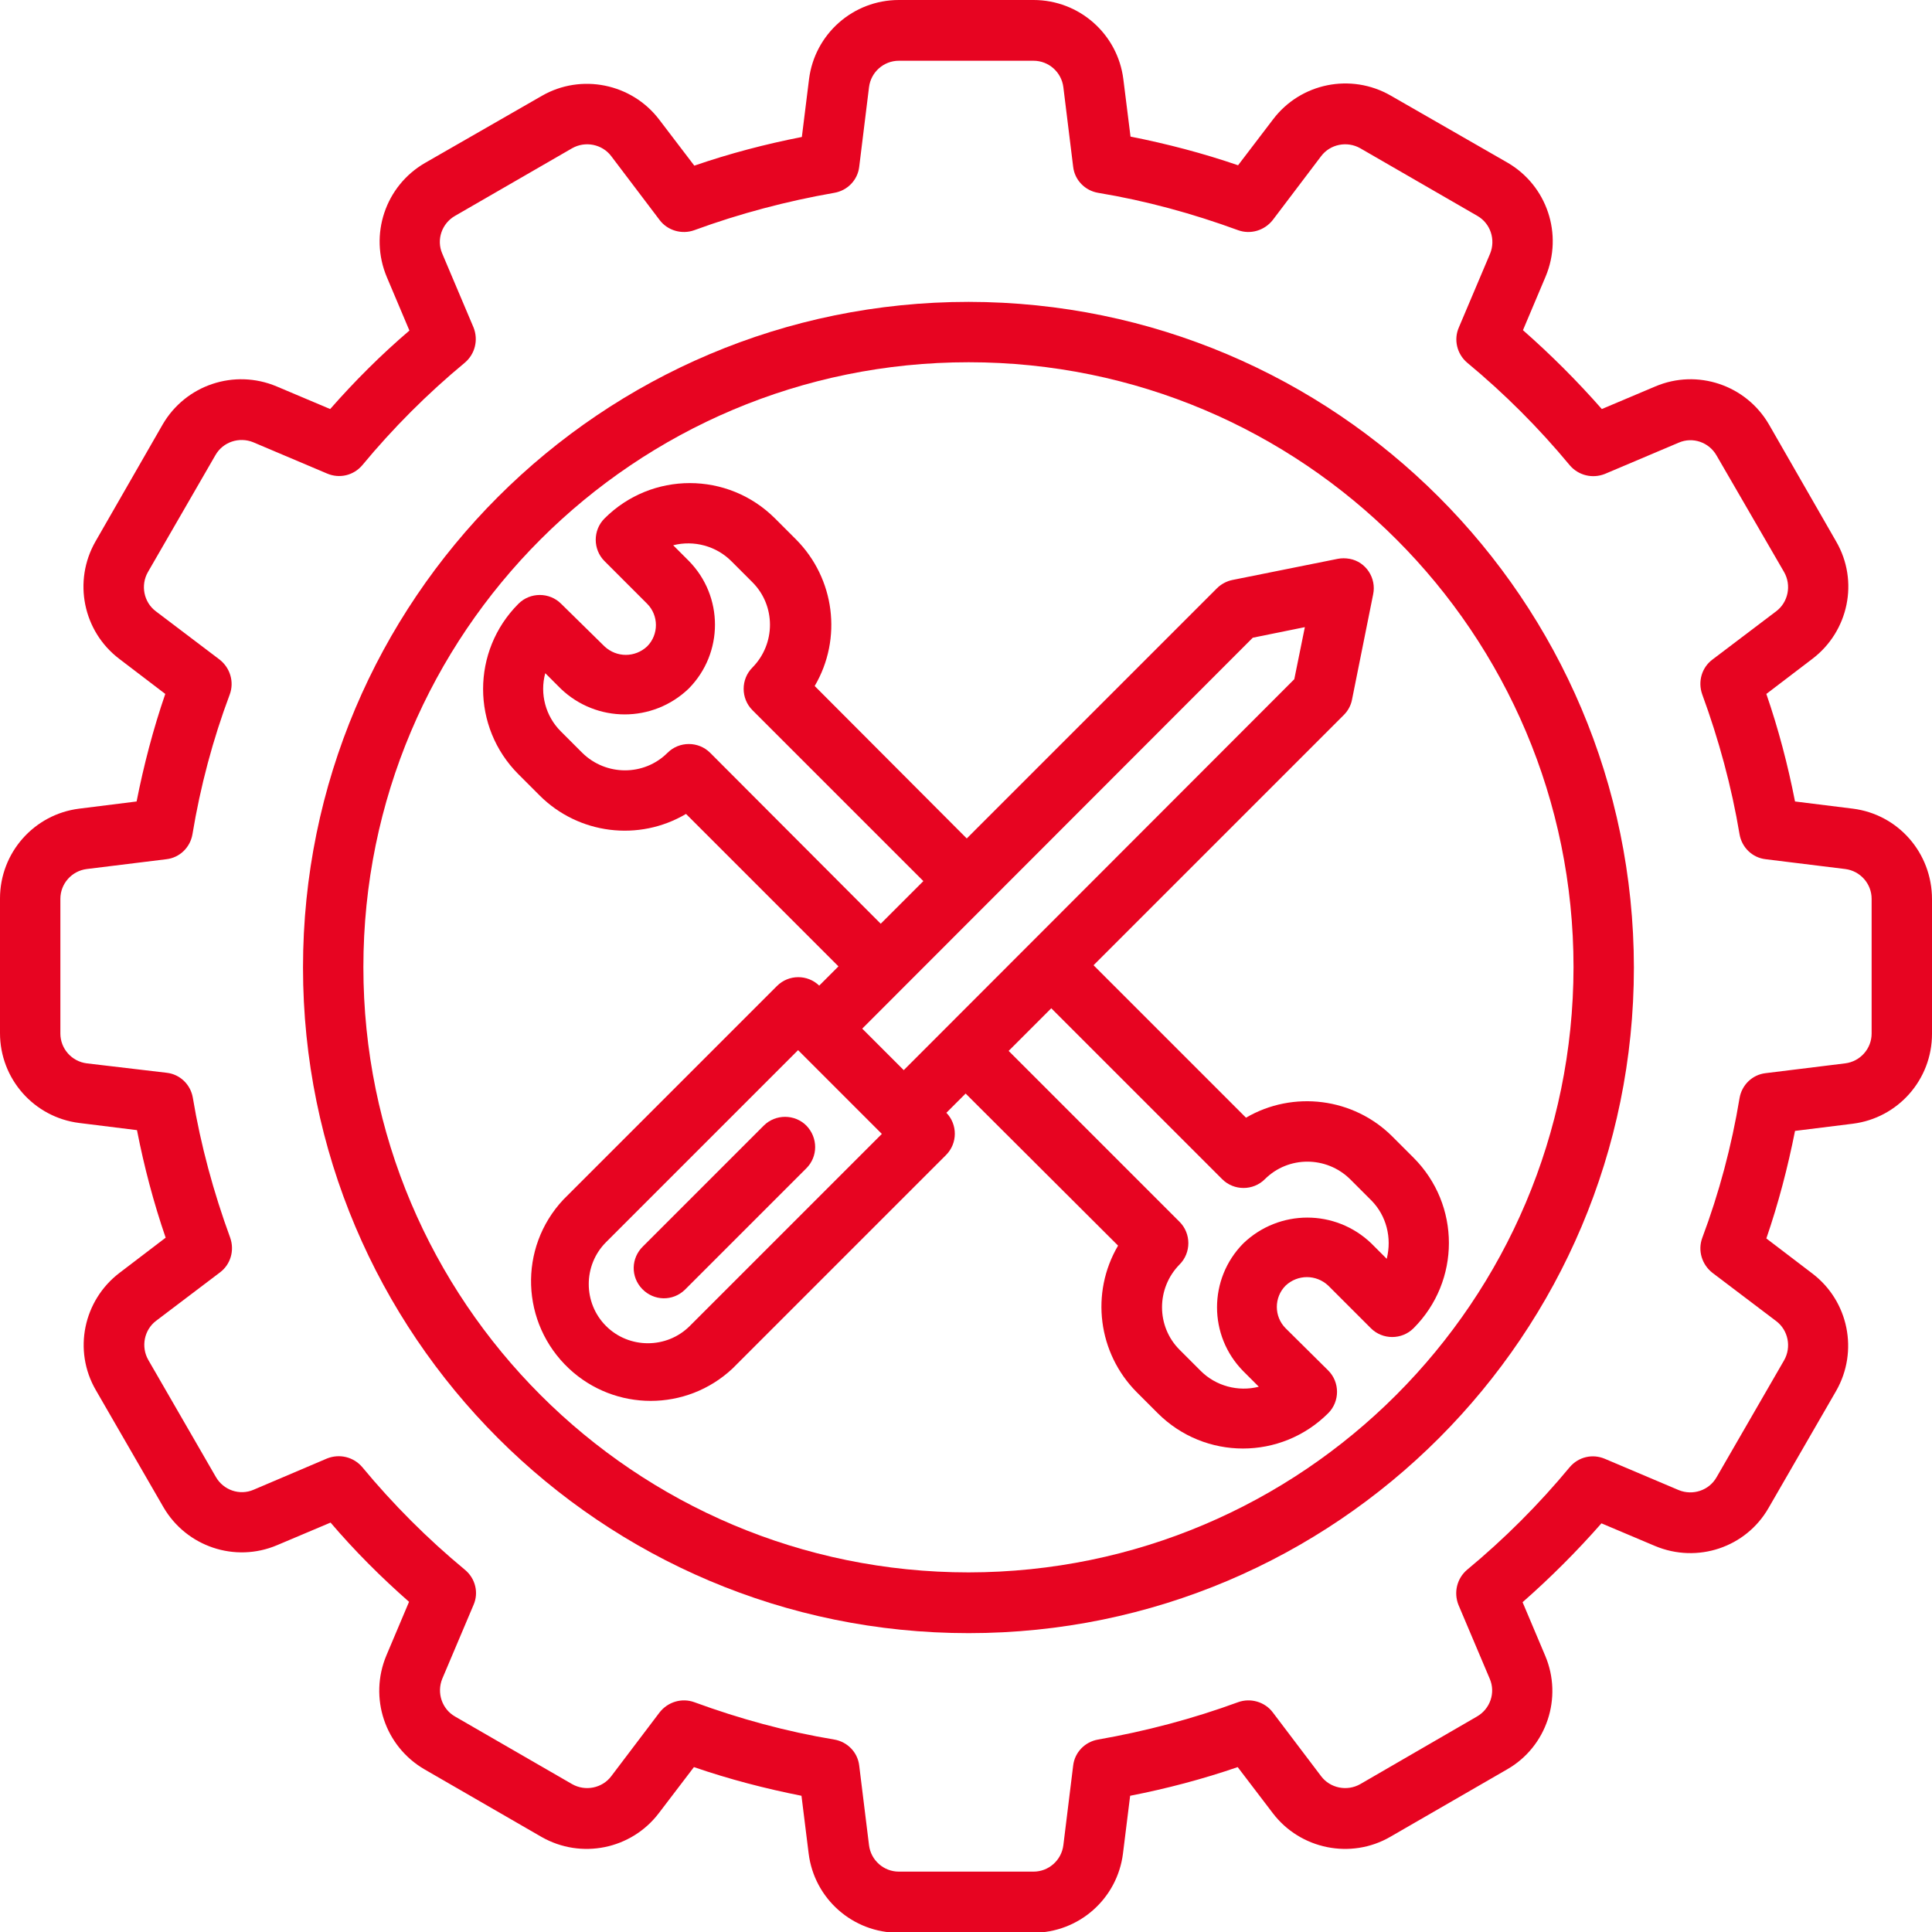
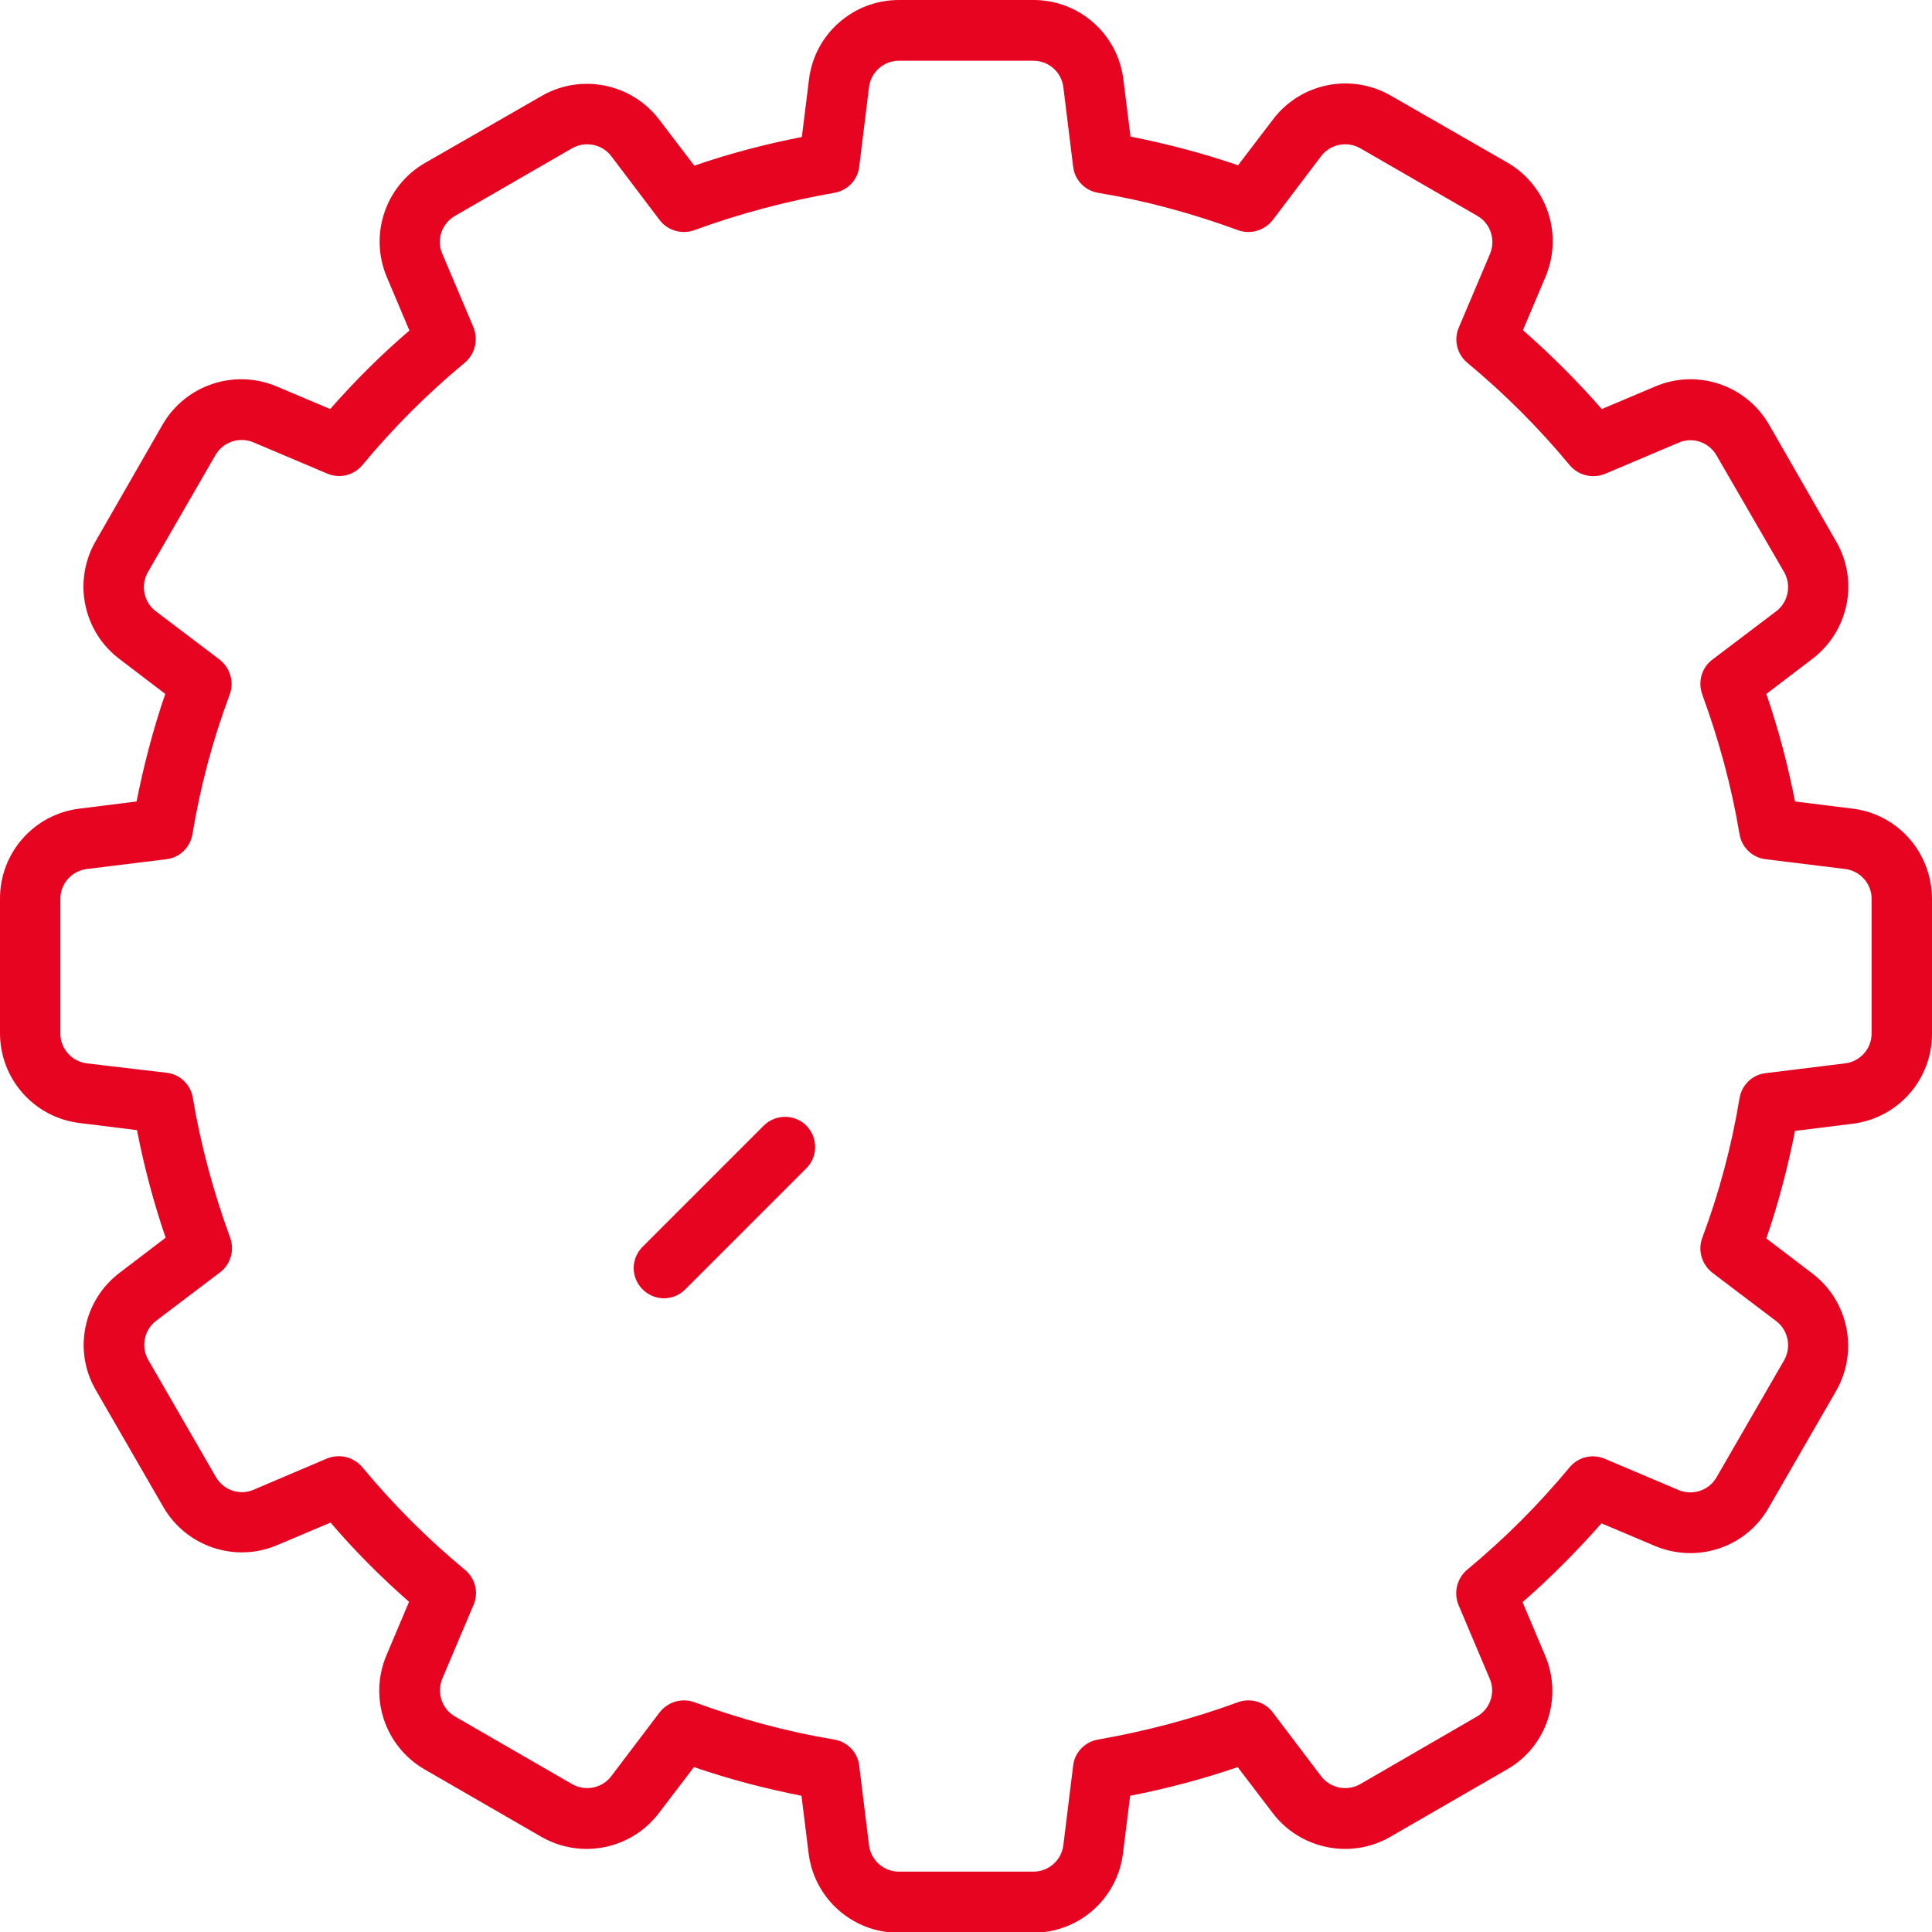
<svg xmlns="http://www.w3.org/2000/svg" id="Слой_1" x="0px" y="0px" viewBox="0 0 512 512" style="enable-background:new 0 0 512 512;" xml:space="preserve">
  <style type="text/css"> .st0{fill:#E70421;} </style>
  <g id="Layer_26">
-     <path class="st0" d="M256.7,80c-97.4,0-176.4,79-176.4,176.4s79,176.4,176.4,176.4S433,353.7,433,256.4c0,0,0,0,0,0 C432.9,159,354,80.1,256.7,80z M256.7,416.7c-88.6,0-160.4-71.8-160.4-160.4S168.1,96,256.7,96S417,167.8,417,256.3l0,0 C416.9,344.9,345.2,416.6,256.7,416.7z" />
    <path class="st0" d="M491,214.3l-15.3-1.9c-1.9-9.7-4.4-19.2-7.6-28.5l12.2-9.3c9.6-7.3,12.4-20.6,6.3-31.1l-17.8-31 c-6.1-10.5-19-14.8-30.1-10.1l-14.2,6C418,101,411,94,403.6,87.5l6-14.2c4.7-11.2,0.4-24.1-10.1-30.2l-31-17.8 c-10.5-6-23.8-3.3-31.1,6.3l-9.3,12.2c-9.3-3.2-18.9-5.7-28.5-7.6L297.7,21C296.2,9,286,0,273.9,0h-35.7c-12.1,0-22.3,9-23.8,21 l-1.9,15.3c-9.7,1.9-19.2,4.4-28.5,7.6l-9.3-12.2c-7.3-9.6-20.7-12.3-31.1-6.3l-31,17.8c-10.5,6.1-14.8,19-10.1,30.2l6,14.2 C101,94,94,101,87.5,108.4l-14.2-6c-11.2-4.7-24.1-0.4-30.2,10.1l-17.8,31c-6,10.5-3.3,23.8,6.3,31.1l12.2,9.3 c-3.2,9.3-5.7,18.9-7.6,28.5L21,214.3C9,215.8,0,226,0,238.1v35.7c0,12.1,9,22.3,21,23.8l15.3,1.9c1.9,9.7,4.4,19.2,7.6,28.5 l-12.2,9.3c-9.6,7.3-12.4,20.6-6.3,31.1l17.9,31c6.1,10.5,19,14.8,30.1,10.1l14.2-6C94,411,101,418,108.4,424.5l-6,14.2 c-4.7,11.2-0.4,24.1,10.1,30.2l31,17.9c10.5,6,23.8,3.3,31.1-6.3l9.3-12.2c9.3,3.2,18.9,5.7,28.5,7.6l1.9,15.3 c1.5,12,11.7,21,23.8,21h35.7c12.1,0,22.3-9,23.8-21l1.9-15.3c9.7-1.9,19.2-4.4,28.5-7.6l9.3,12.2c7.3,9.6,20.7,12.3,31.1,6.3 l31-17.9c10.5-6,14.8-19,10.1-30.1l-6-14.2c7.4-6.5,14.4-13.5,20.9-20.9l14.2,6c11.2,4.7,24.1,0.4,30.1-10.1l17.9-31 c6-10.5,3.3-23.8-6.3-31.1l-12.2-9.3c3.2-9.3,5.7-18.9,7.6-28.5l15.3-1.9c12-1.5,21-11.7,21-23.8v-35.7 C512,226,503,215.8,491,214.3z M496,273.9c0,4-3,7.4-7,7.9l-21.1,2.6c-3.5,0.4-6.3,3.1-6.9,6.6c-2.1,12.7-5.4,25.1-9.9,37.1 c-1.2,3.3-0.1,7,2.7,9.2l16.9,12.8c3.2,2.4,4.1,6.9,2.1,10.4l-17.9,31c-2,3.5-6.3,4.9-10,3.4l-19.6-8.3c-3.3-1.4-7-0.5-9.3,2.2 c-8.2,9.9-17.3,19-27.2,27.2c-2.7,2.3-3.6,6-2.3,9.3l8.3,19.6c1.6,3.7,0.1,8-3.4,10l-30.9,17.9c-3.5,2-8,1.1-10.4-2.1l-12.8-16.9 c-2.1-2.8-5.9-3.9-9.2-2.7c-12,4.4-24.5,7.7-37.1,9.9c-3.5,0.6-6.2,3.4-6.6,6.9l-2.6,21.1c-0.5,4-3.9,7-7.9,7h-35.7 c-4,0-7.4-3-7.9-7l-2.6-21.1c-0.4-3.5-3.1-6.3-6.6-6.9c-12.7-2.1-25.1-5.5-37.1-9.9c-3.3-1.2-7-0.1-9.2,2.7l-12.8,16.9 c-2.4,3.2-6.9,4.1-10.4,2.1l-31-17.9c-3.5-2-4.9-6.3-3.4-10l8.3-19.6c1.4-3.2,0.5-7-2.3-9.3c-9.9-8.2-19-17.3-27.2-27.2 c-2.3-2.7-6-3.6-9.3-2.3l-19.5,8.3c-3.7,1.6-8,0.1-10-3.4l-17.9-31c-2-3.5-1.1-8,2.1-10.4l16.9-12.8c2.8-2.1,3.9-5.8,2.7-9.2 c-4.4-12-7.8-24.5-9.9-37.1c-0.6-3.5-3.4-6.2-6.9-6.6L23,281.8c-4-0.5-7-3.9-7-7.9v-35.7c0-4,3-7.4,7-7.9l21.1-2.6 c3.5-0.4,6.3-3.1,6.9-6.6c2.1-12.7,5.4-25.1,9.9-37.1c1.2-3.3,0.1-7-2.7-9.2l-16.9-12.8c-3.2-2.4-4.1-6.9-2.1-10.4l17.9-31 c2-3.5,6.3-4.9,10-3.4l19.6,8.3c3.3,1.4,7,0.5,9.3-2.2c8.2-9.9,17.3-19,27.2-27.2c2.7-2.3,3.6-6,2.3-9.3l-8.3-19.6 c-1.6-3.7-0.1-8,3.4-10l31-17.9c3.5-2,8-1.1,10.4,2.1l12.8,16.9c2.1,2.8,5.9,3.9,9.2,2.7c12-4.4,24.5-7.7,37.1-9.9 c3.5-0.6,6.2-3.4,6.6-6.9l2.6-21.1c0.5-4,3.9-7,7.9-7h35.7c4,0,7.4,3,7.9,7l2.6,21.1c0.4,3.5,3.1,6.3,6.6,6.9 c12.7,2.1,25.1,5.5,37.1,9.9c3.3,1.2,7,0.1,9.2-2.7l12.8-16.9c2.4-3.2,6.9-4.1,10.4-2.1l31,17.9c3.5,2,4.9,6.3,3.4,10l-8.3,19.6 c-1.4,3.2-0.5,7,2.2,9.3c9.9,8.2,19,17.3,27.2,27.2c2.3,2.7,6,3.6,9.3,2.3l19.6-8.3c3.7-1.6,8-0.1,10,3.4l17.9,30.9 c2,3.5,1.1,8-2.1,10.4l-16.9,12.8c-2.8,2.1-3.9,5.8-2.7,9.2c4.4,12,7.8,24.5,9.9,37.1c0.6,3.5,3.4,6.2,6.9,6.6l21.1,2.6 c4,0.5,7,3.9,7,7.9L496,273.9z" />
-     <path class="st0" d="M330.2,296.2l-40.4-40.4l66.3-66.3c1.1-1.1,1.9-2.5,2.2-4.1l5.6-27.9c0.9-4.3-1.9-8.6-6.2-9.4 c-1.1-0.2-2.2-0.2-3.2,0l-27.9,5.6c-1.5,0.3-3,1.1-4.1,2.2l-66.3,66.3l-40.3-40.4c7.4-12.6,5.3-28.5-4.9-38.8l-5.6-5.6 c-12.5-12.5-32.7-12.5-45.2,0c0,0,0,0,0,0c-3.1,3.1-3.1,8.2,0,11.3l11.3,11.3c3.1,3.1,3.1,8.2,0,11.3c-3.2,3-8.1,3-11.3,0 L148.7,160c-3.1-3.1-8.2-3.1-11.3,0c-12.5,12.5-12.5,32.7,0,45.2l5.6,5.6c10.3,10.3,26.3,12.3,38.8,4.9l40.4,40.4l-5.1,5.1 c-3.1-3-8.1-3-11.2,0.1l-56.6,56.6c-12,12.8-11.3,32.8,1.5,44.8c12.2,11.4,31.1,11.4,43.3,0l56.6-56.6c3.1-3.1,3.1-8.1,0.1-11.2 l5.1-5.1l40.4,40.3c-7.4,12.6-5.3,28.5,4.9,38.8l5.6,5.6c12.5,12.5,32.7,12.5,45.2,0c0,0,0,0,0,0c3.1-3.1,3.1-8.2,0-11.3L340.7,352 c-3.1-3.1-3.1-8.2,0-11.3c3.2-3,8.1-3,11.3,0l11.3,11.3c3.1,3.1,8.2,3.1,11.3,0c12.5-12.5,12.5-32.7,0-45.2l-5.6-5.6 C358.7,290.9,342.7,288.9,330.2,296.2z M332,169l13.8-2.8L343,180L239.5,283.6l-11-11L332,169z M188.2,199.5 c-3.1-3.1-8.2-3.1-11.3,0c-6.2,6.2-16.3,6.2-22.6,0l-5.7-5.7c-4-4-5.6-9.9-4.1-15.4l4.1,4.1c9.5,9.1,24.4,9.1,33.9,0 c9.3-9.4,9.3-24.5,0-33.9l-4.1-4.1c5.5-1.4,11.4,0.2,15.4,4.2l5.6,5.6c6.2,6.2,6.2,16.3,0,22.6c-3.1,3.1-3.1,8.2,0,11.3l45.3,45.3 l-11.3,11.3L188.2,199.5z M182.8,351.4c-6.1,6.1-16.1,6.1-22.2,0c-6.1-6.1-6.1-16.1,0-22.2l50.9-50.9l22.2,22.2L182.8,351.4z M367.5,333.6l-4.1-4.1c-9.5-9.1-24.4-9.1-33.9,0c-9.3,9.4-9.3,24.5,0,33.9l4.1,4.1c-5.5,1.4-11.4-0.2-15.4-4.2l-5.6-5.6 c-6.2-6.2-6.2-16.3,0-22.6c3.1-3.1,3.1-8.2,0-11.3l-45.3-45.3l11.3-11.3l45.3,45.3c3.1,3.1,8.2,3.1,11.3,0c6.2-6.2,16.3-6.2,22.6,0 l5.7,5.7C367.4,322.2,368.9,328,367.5,333.6L367.5,333.6z" />
    <path class="st0" d="M213.7,298.3c-3.1-3.1-8.2-3.1-11.3,0l-32,32c-3.2,3.1-3.3,8.1-0.2,11.3c3.1,3.2,8.1,3.3,11.3,0.2 c0.1-0.1,0.1-0.1,0.2-0.2l32-32C216.8,306.5,216.8,301.5,213.7,298.3z" />
  </g>
</svg>